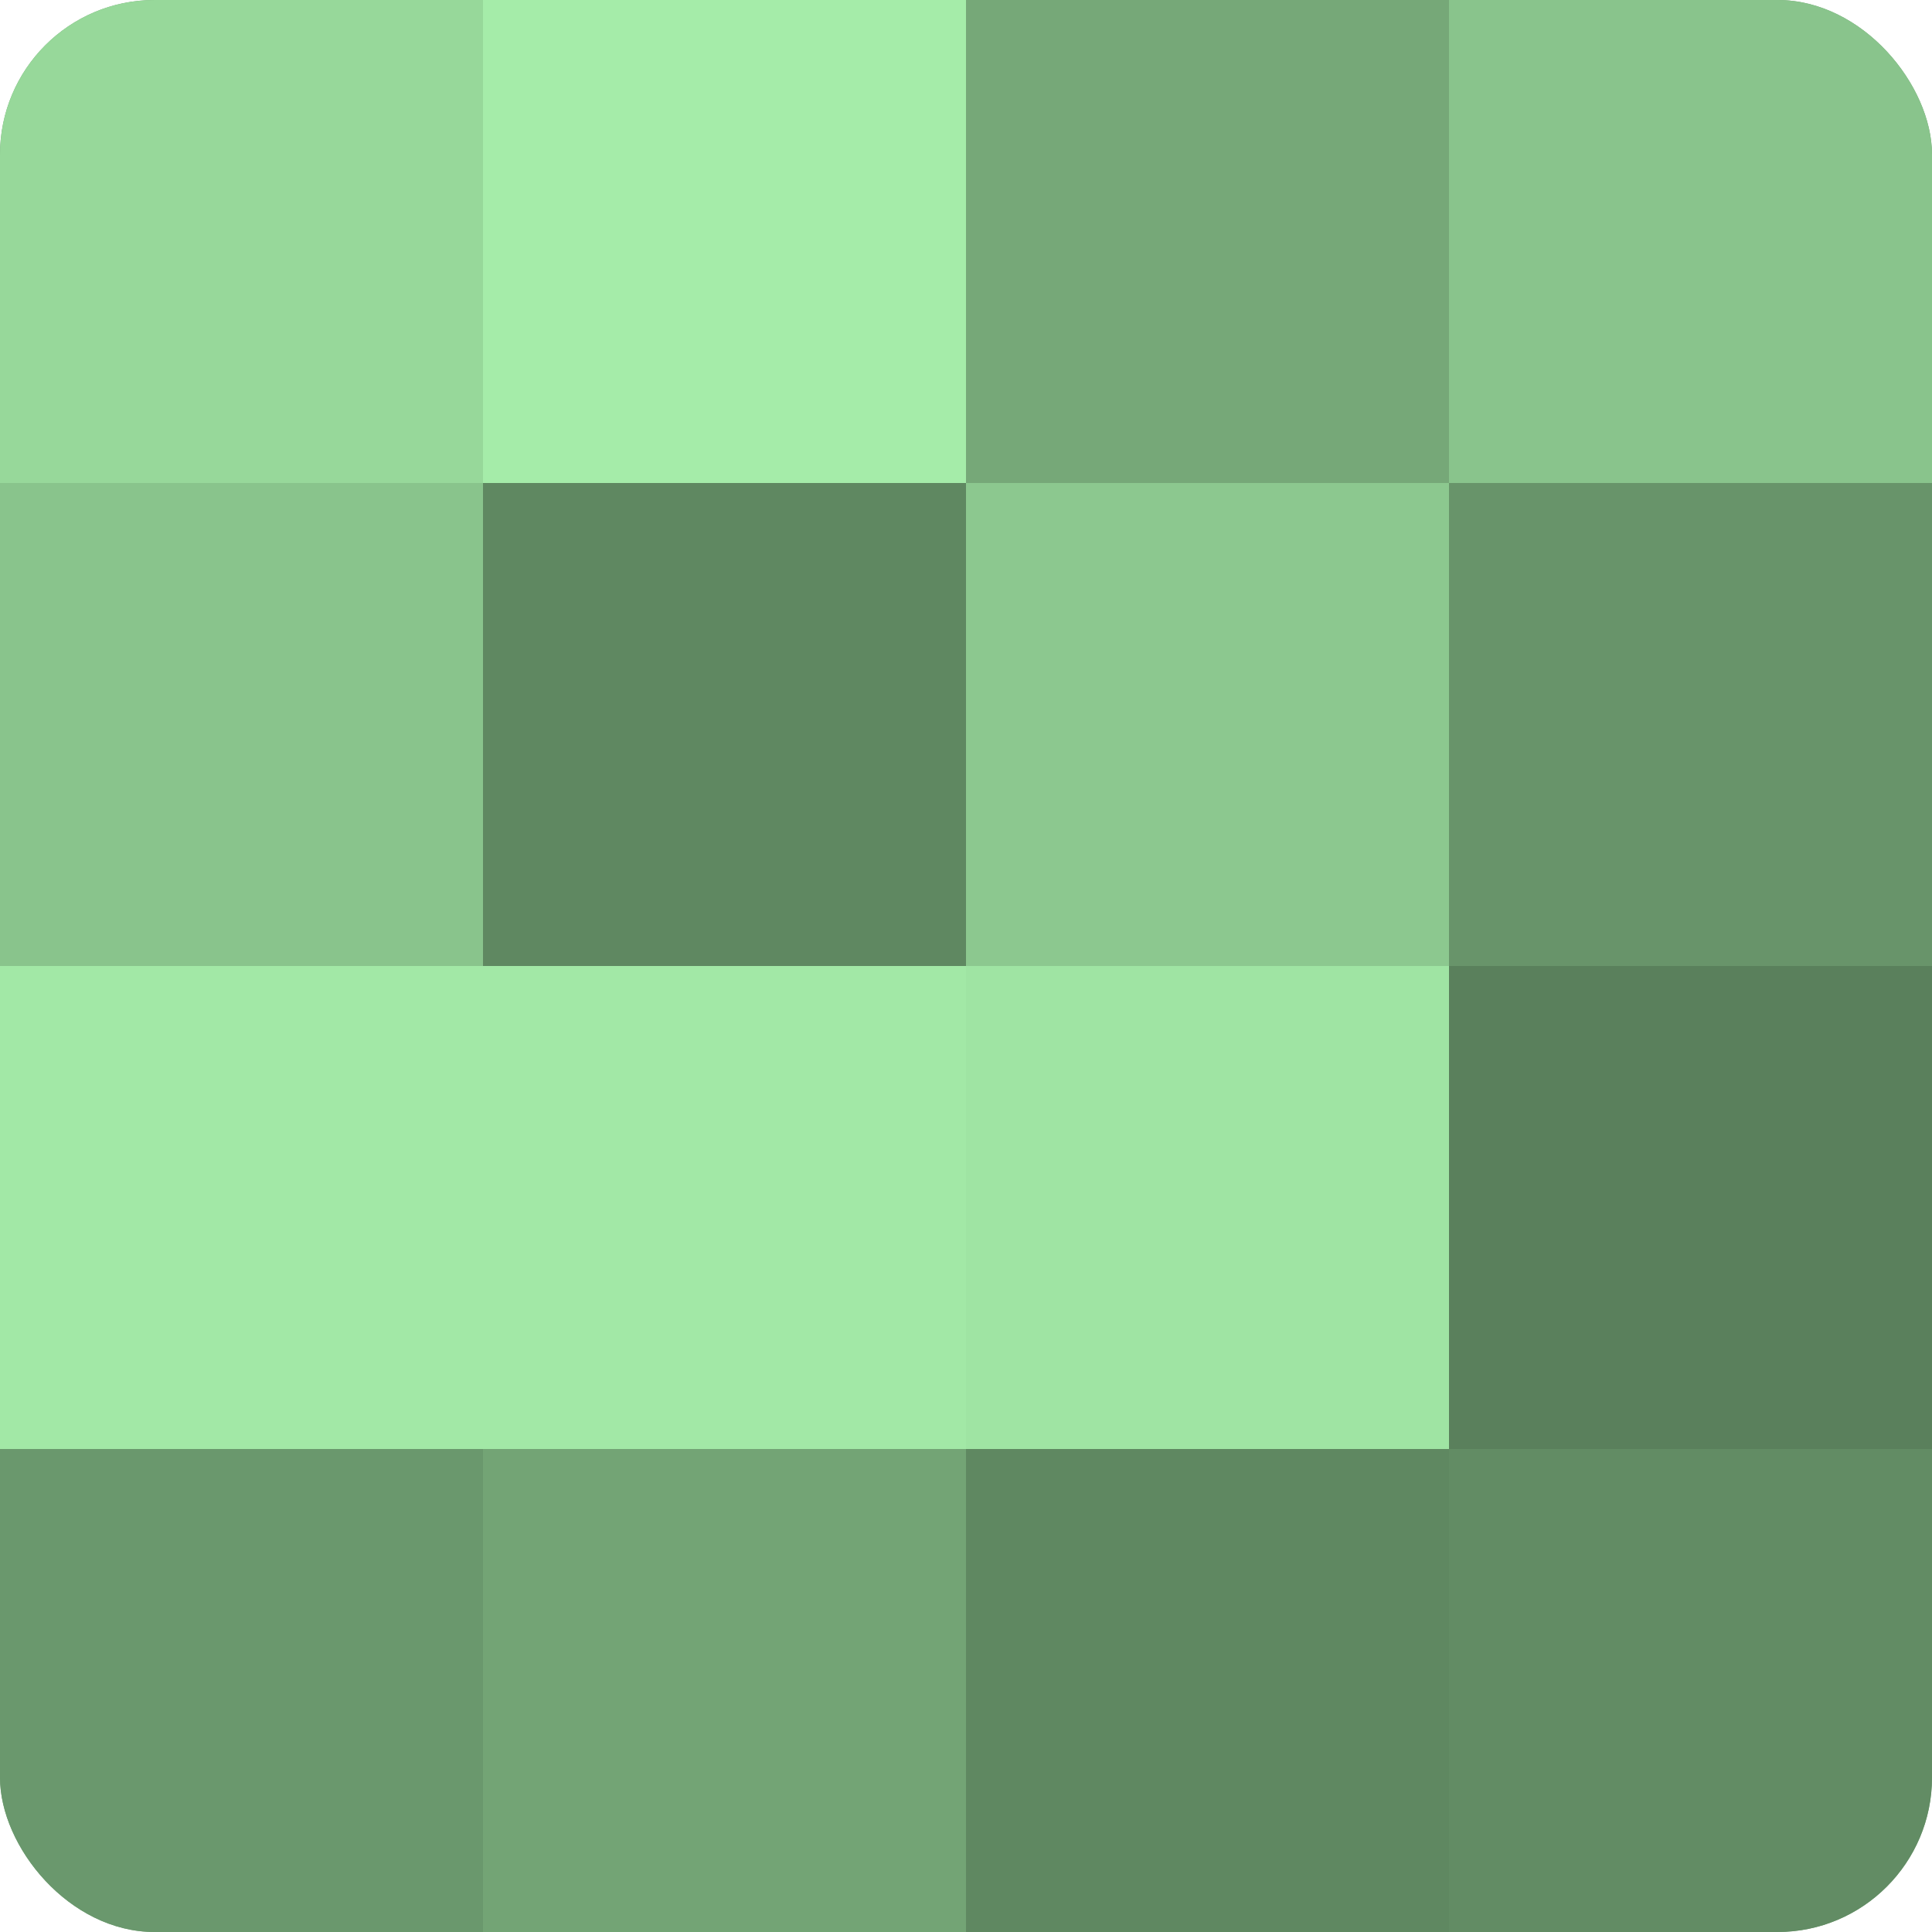
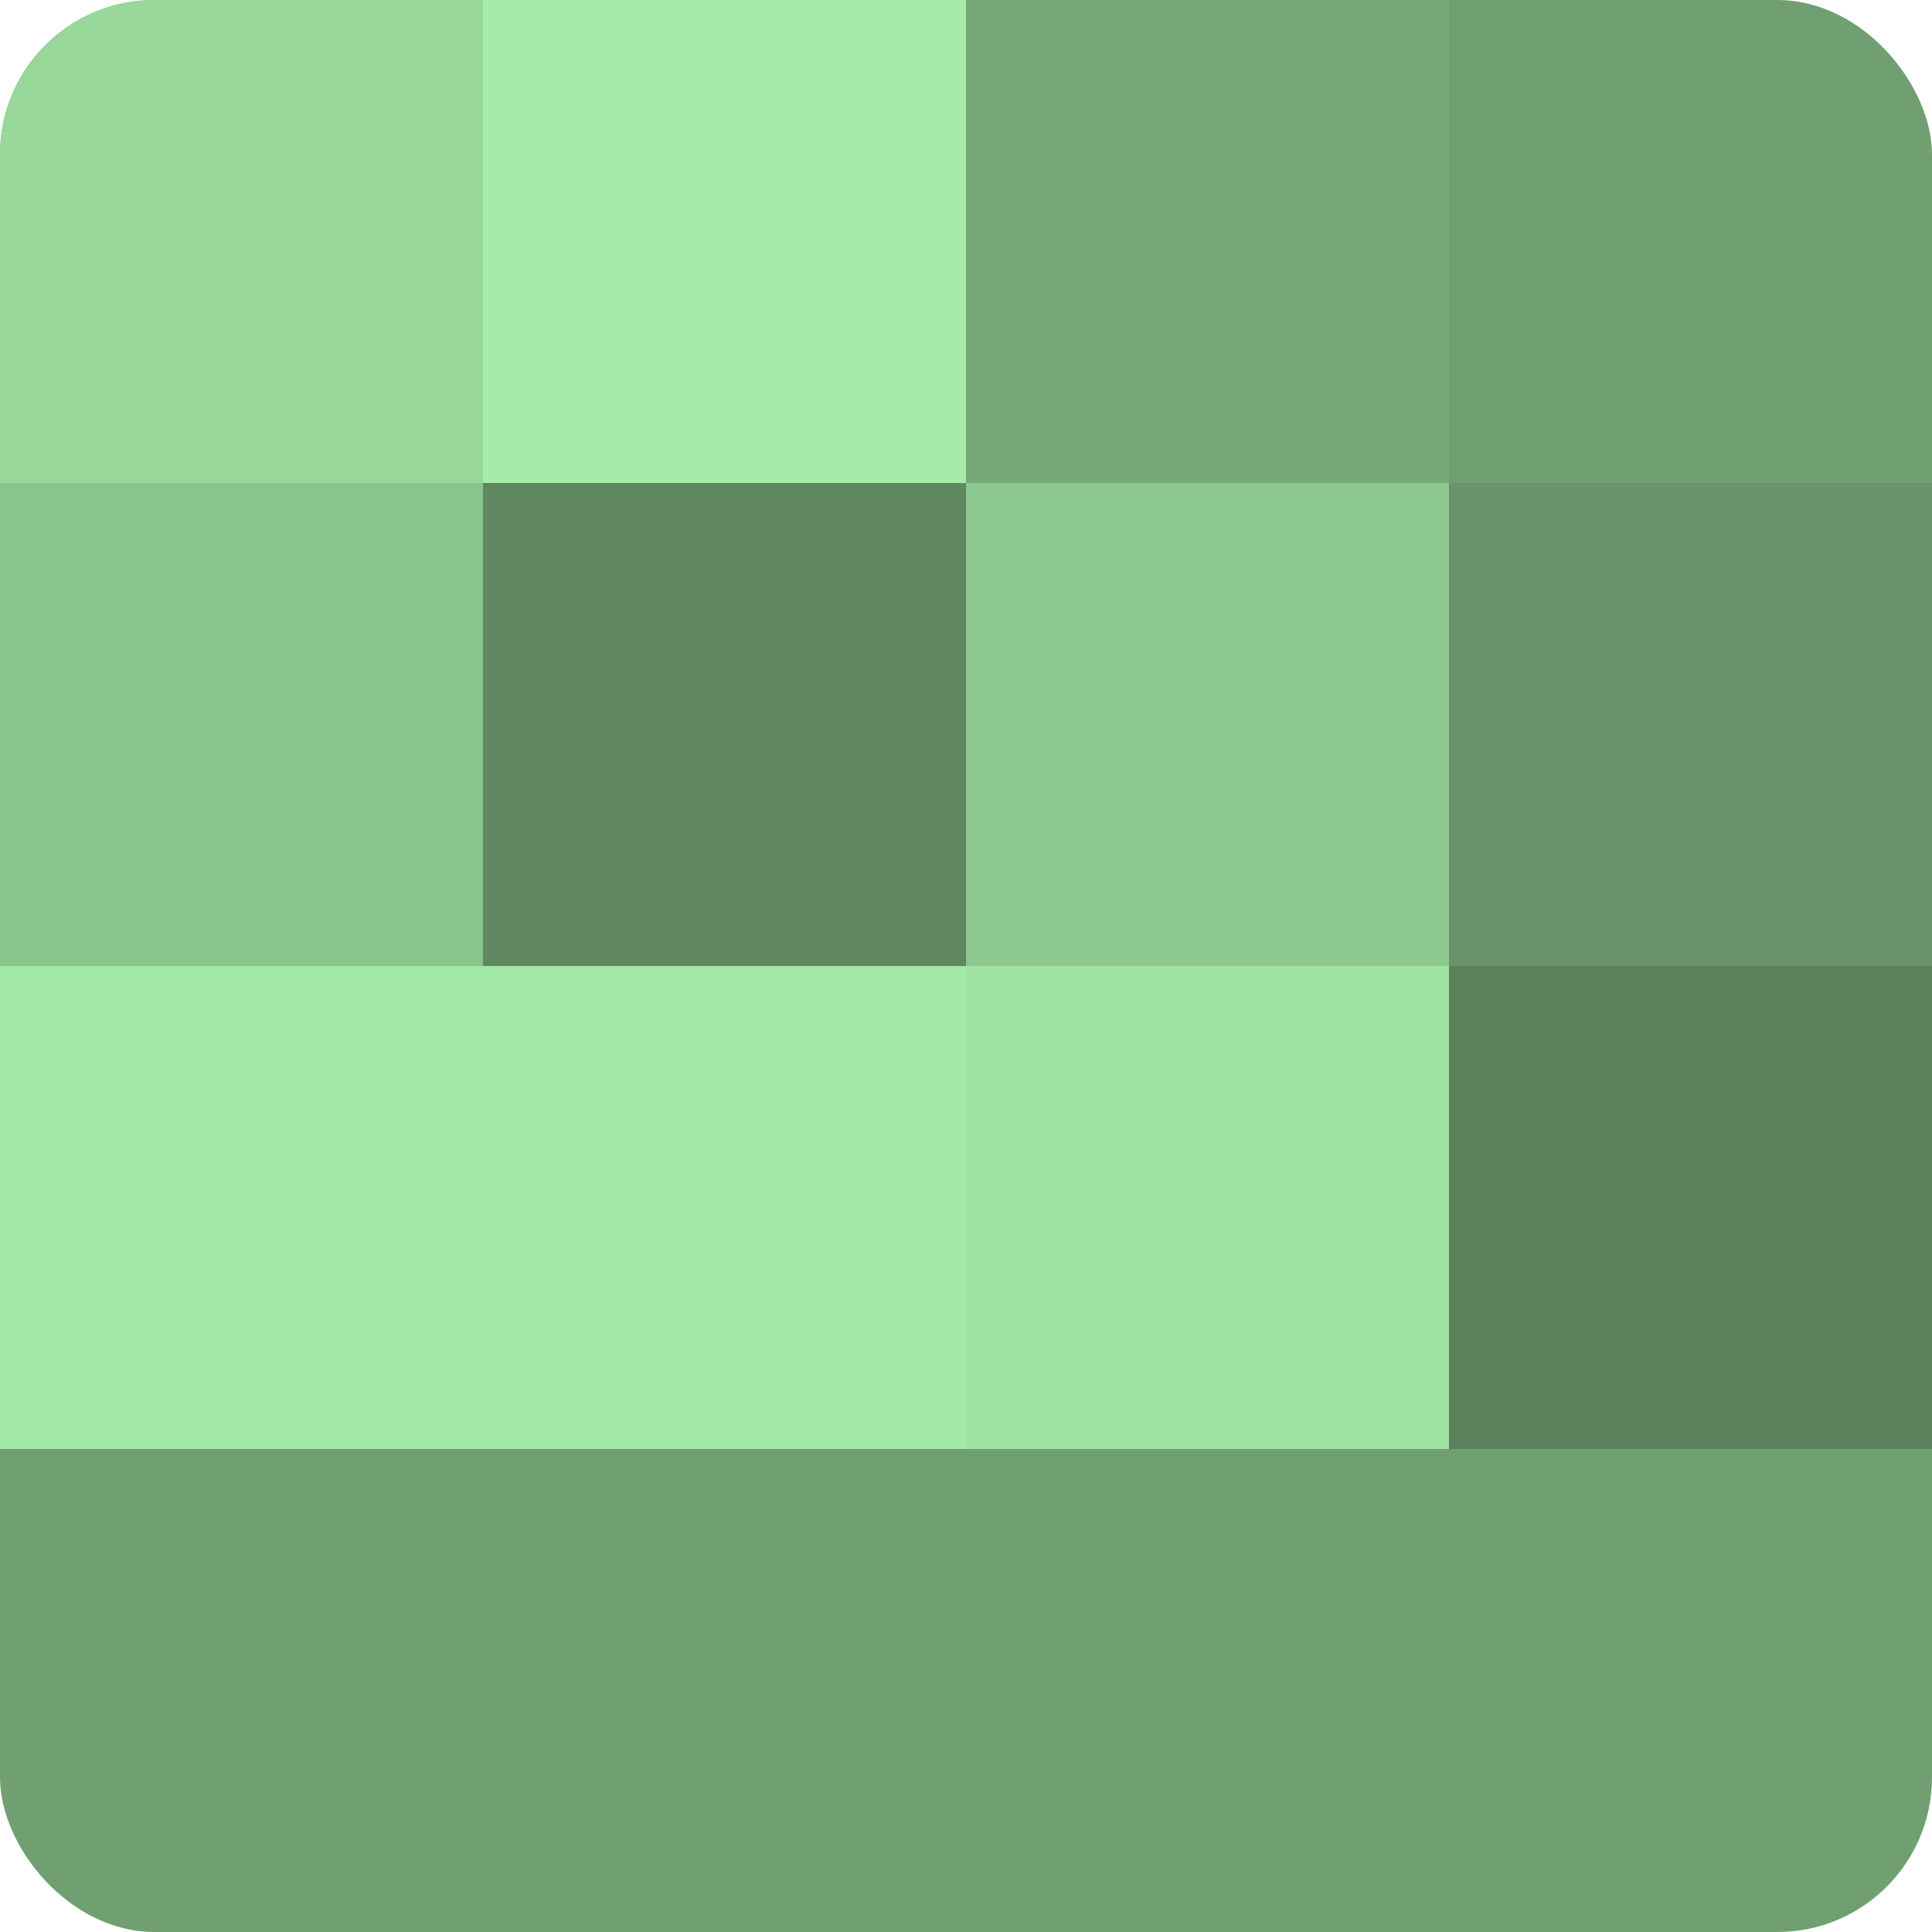
<svg xmlns="http://www.w3.org/2000/svg" width="60" height="60" viewBox="0 0 100 100" preserveAspectRatio="xMidYMid meet">
  <defs>
    <clipPath id="c" width="100" height="100">
      <rect width="100" height="100" rx="8" ry="8" />
    </clipPath>
  </defs>
  <g clip-path="url(#c)">
    <rect width="100" height="100" fill="#70a072" />
    <rect width="25" height="25" fill="#97d89a" />
    <rect y="25" width="25" height="25" fill="#89c48c" />
    <rect y="50" width="25" height="25" fill="#a2e8a6" />
-     <rect y="75" width="25" height="25" fill="#6a986d" />
    <rect x="25" width="25" height="25" fill="#a5eca9" />
    <rect x="25" y="25" width="25" height="25" fill="#5f8861" />
    <rect x="25" y="50" width="25" height="25" fill="#a2e8a6" />
-     <rect x="25" y="75" width="25" height="25" fill="#73a475" />
    <rect x="50" width="25" height="25" fill="#76a878" />
    <rect x="50" y="25" width="25" height="25" fill="#8cc88f" />
    <rect x="50" y="50" width="25" height="25" fill="#9fe4a3" />
-     <rect x="50" y="75" width="25" height="25" fill="#5f8861" />
-     <rect x="75" width="25" height="25" fill="#89c48c" />
    <rect x="75" y="25" width="25" height="25" fill="#68946a" />
    <rect x="75" y="50" width="25" height="25" fill="#5a805c" />
-     <rect x="75" y="75" width="25" height="25" fill="#628c64" />
  </g>
</svg>